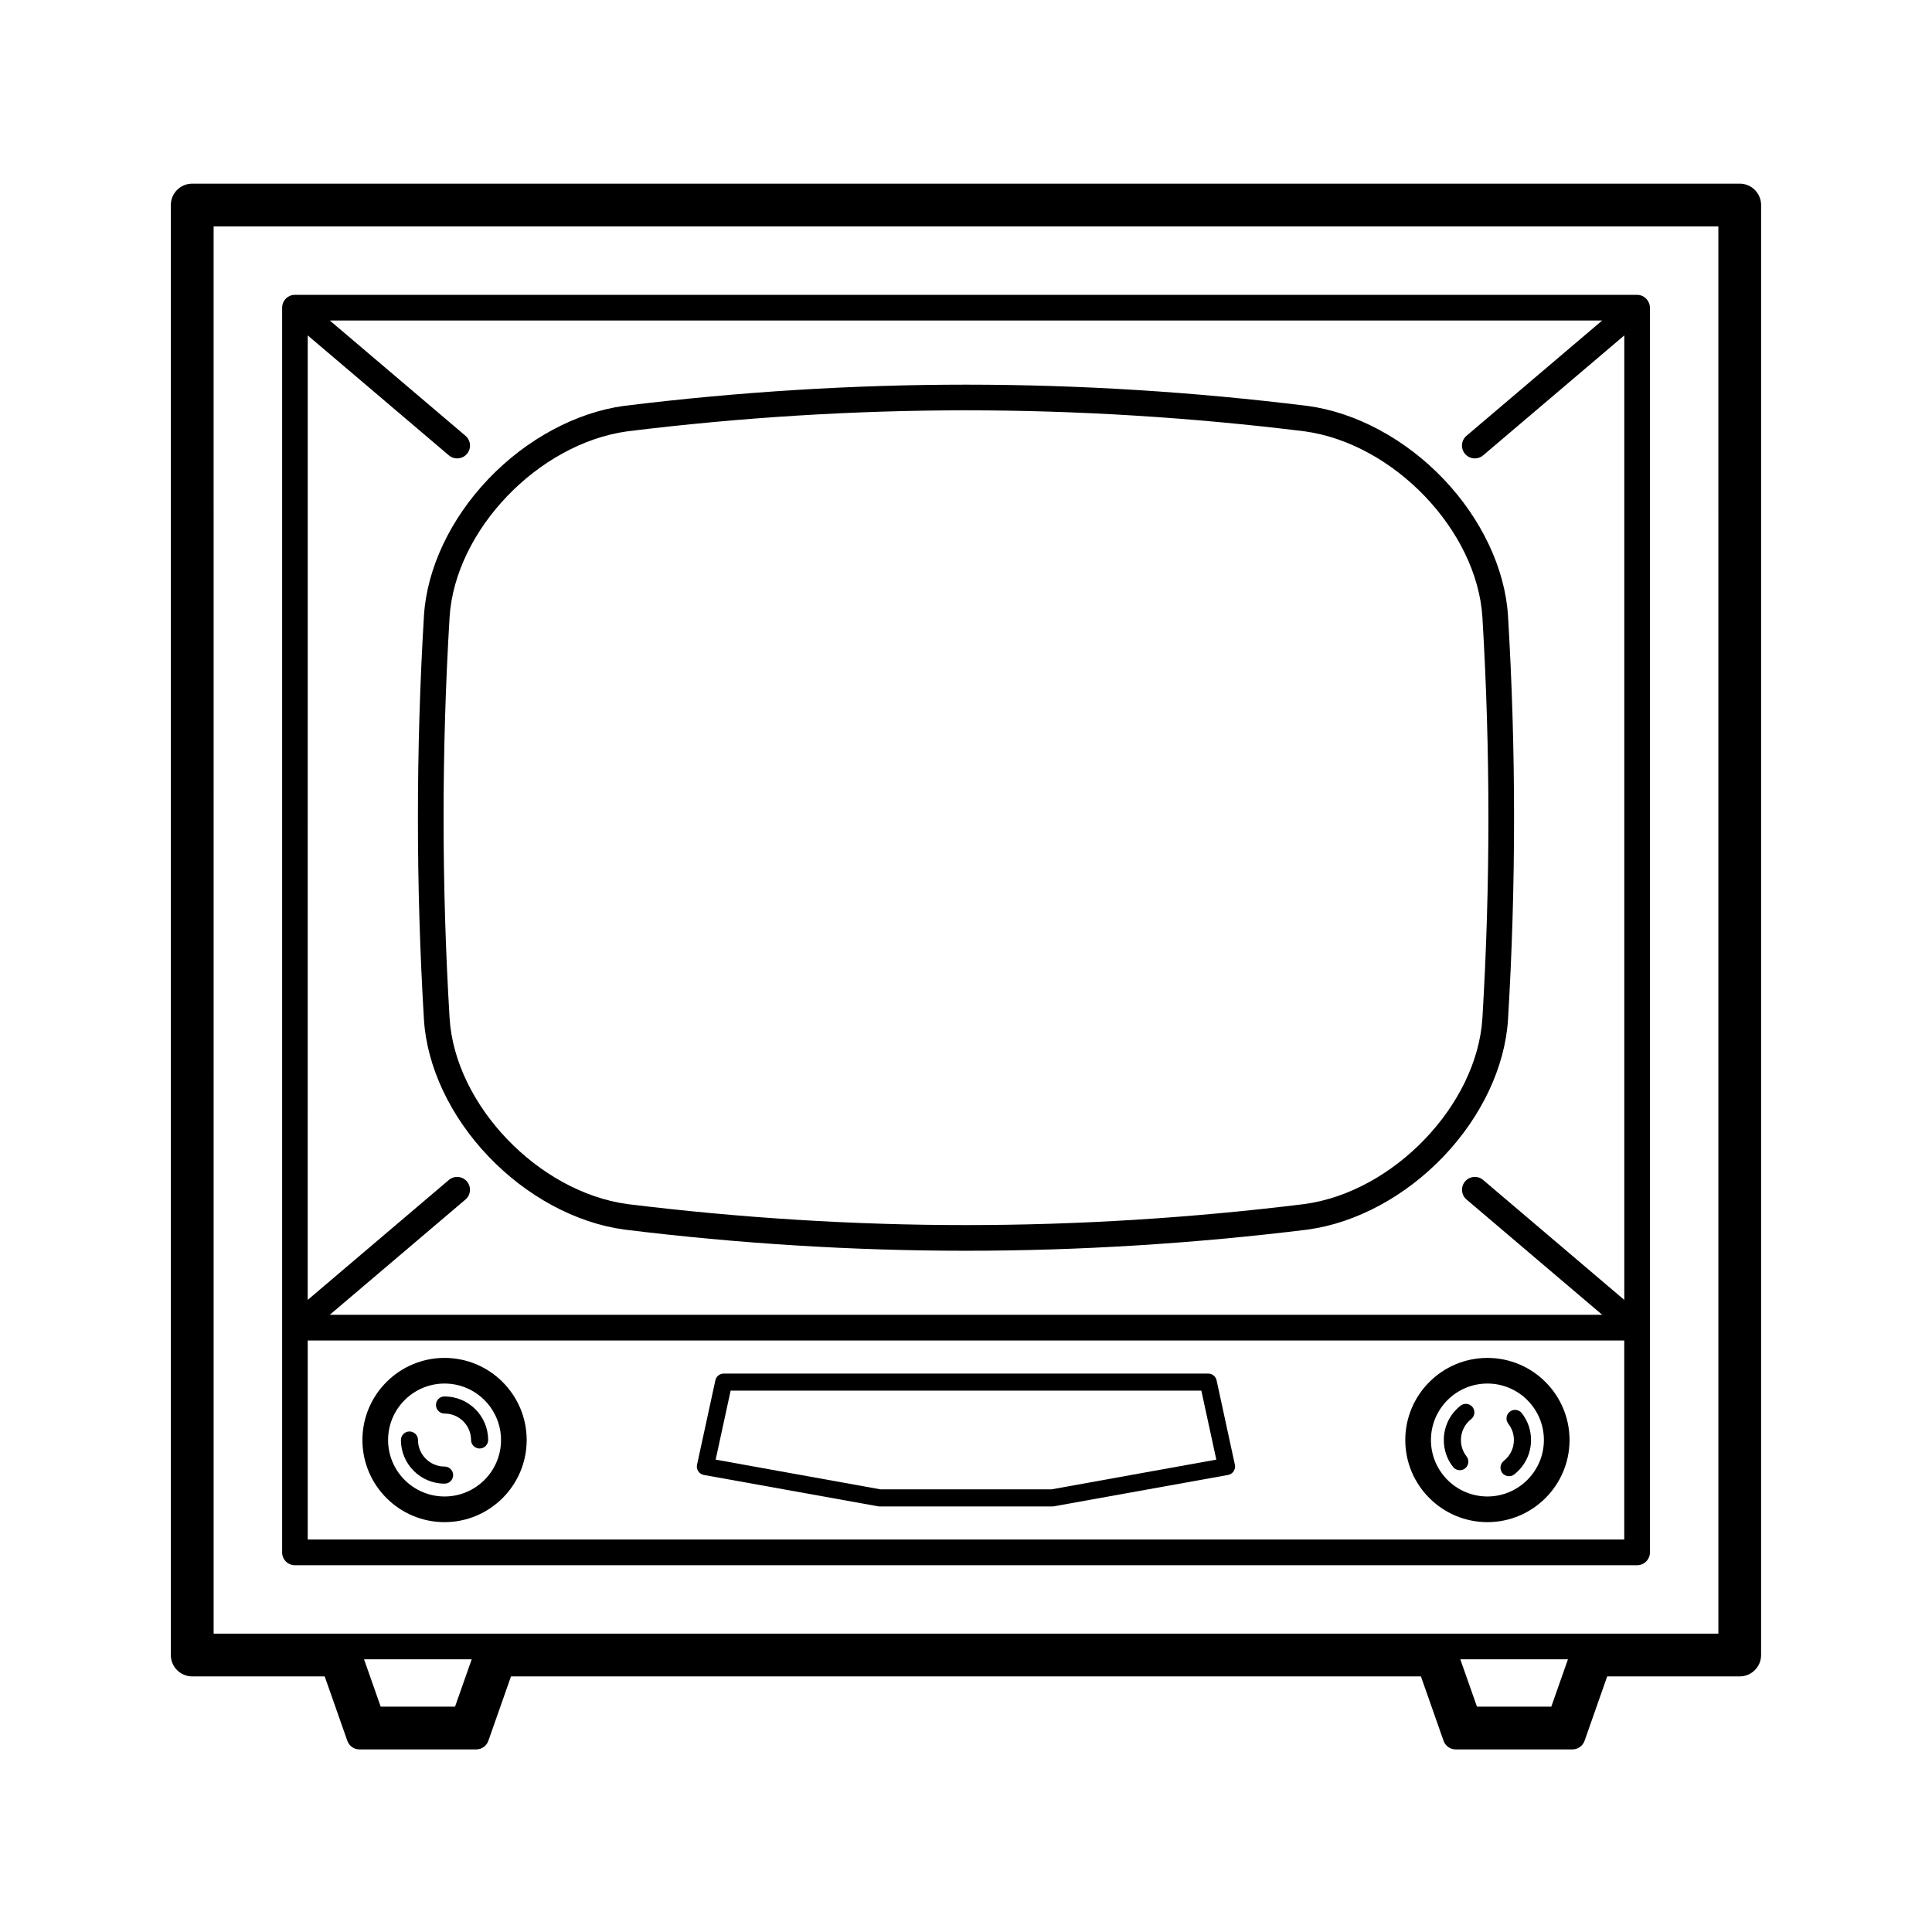
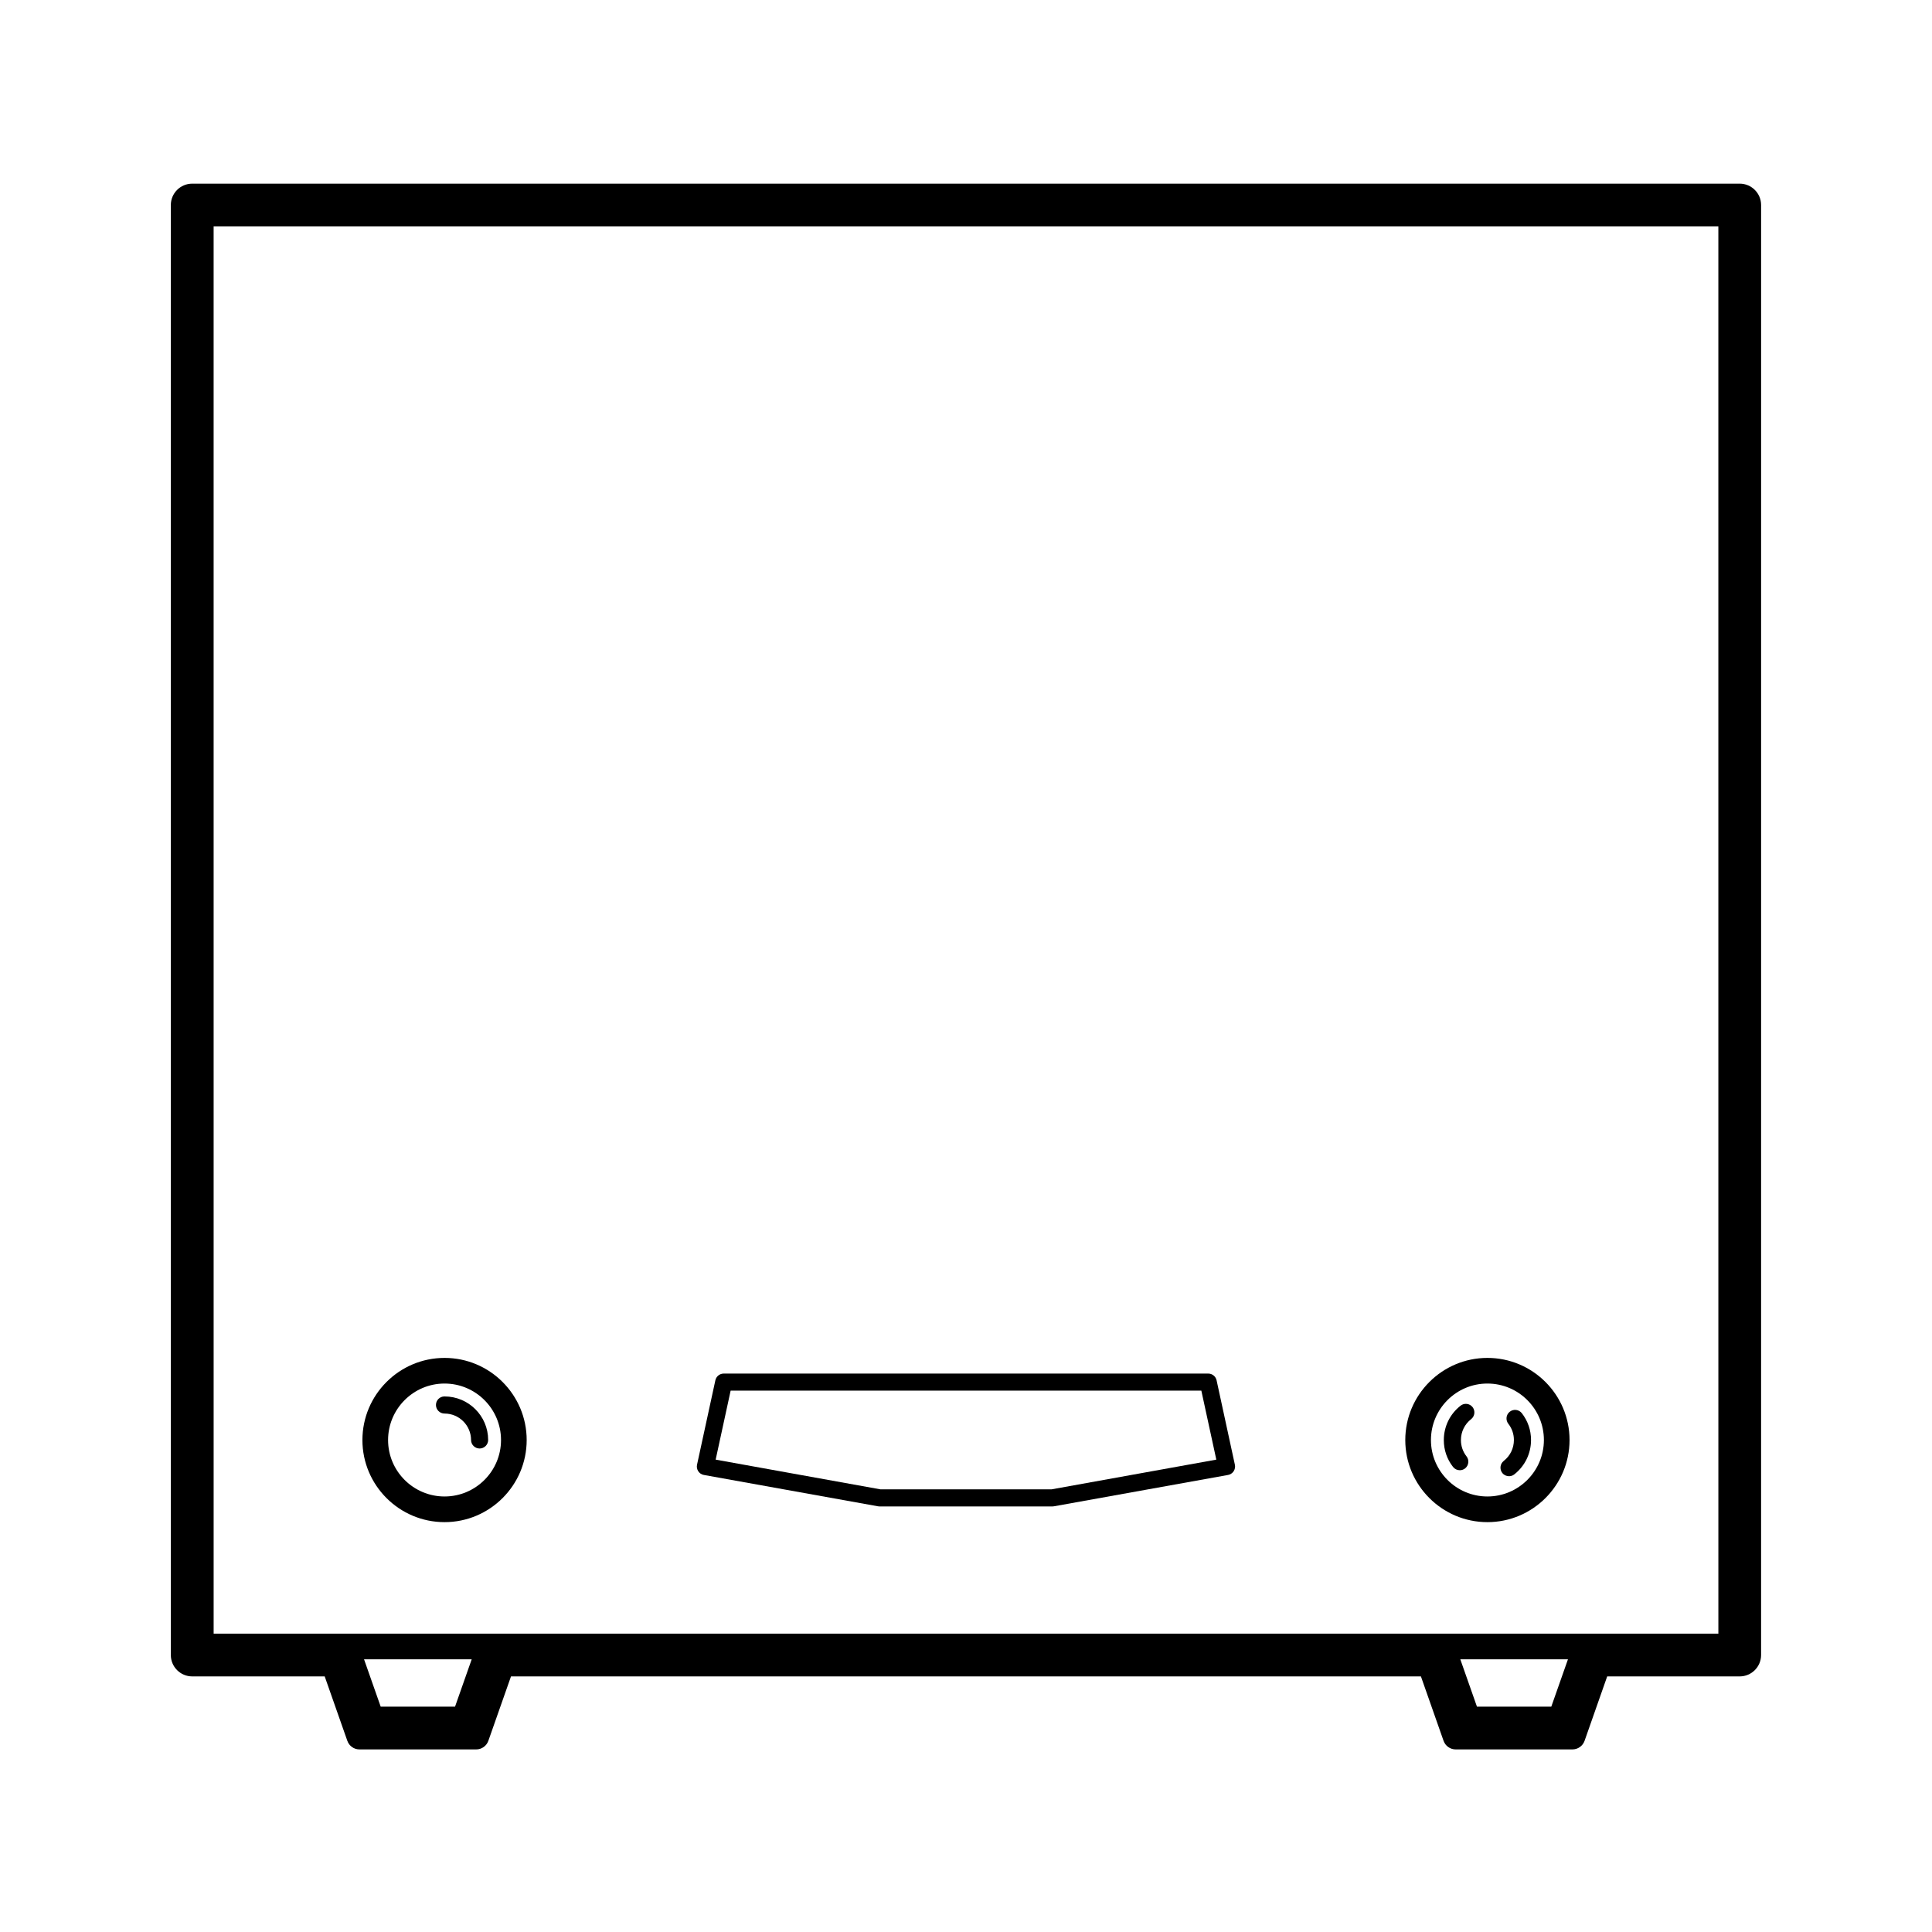
<svg xmlns="http://www.w3.org/2000/svg" fill="#000000" width="800px" height="800px" version="1.1" viewBox="144 144 512 512">
  <g>
    <path d="m605.05 192.67h-410.11c-3.129 0-5.668 2.539-5.668 5.668v384.26c0 3.129 2.539 5.668 5.668 5.668h35.109l6 17.074c0.48 1.359 1.77 2.273 3.211 2.273h30.945c1.445 0 2.731-0.918 3.211-2.273l6.004-17.074h241.14l6 17.074c0.484 1.359 1.773 2.273 3.211 2.273h30.941c1.445 0 2.734-0.918 3.215-2.273l5.996-17.074h35.117c3.125 0 5.668-2.539 5.668-5.668l0.004-384.26c0-3.129-2.547-5.668-5.668-5.668zm-340.46 403.61h-19.703l-4.41-12.543h28.527zm290.52 0h-19.703l-4.41-12.543h28.527zm44.277-19.348h-398.77l-0.004-372.92h398.77z" />
-     <path d="m222.15 558.8h355.7c1.879 0 3.402-1.527 3.402-3.406l-0.004-329.85v-0.023c0-0.074 0-0.145-0.012-0.223 0-0.039 0-0.082-0.012-0.117 0-0.074-0.02-0.145-0.031-0.215-0.012-0.035-0.012-0.074-0.02-0.109-0.016-0.07-0.035-0.133-0.051-0.203-0.016-0.039-0.02-0.082-0.039-0.121-0.012-0.055-0.039-0.105-0.059-0.16-0.02-0.055-0.035-0.105-0.055-0.152-0.02-0.039-0.039-0.082-0.059-0.117-0.035-0.059-0.055-0.121-0.098-0.18-0.02-0.035-0.039-0.066-0.059-0.102-0.039-0.059-0.074-0.125-0.117-0.188-0.02-0.035-0.039-0.066-0.07-0.098-0.047-0.059-0.09-0.117-0.125-0.176-0.012-0.004-0.012-0.012-0.02-0.02-0.02-0.031-0.055-0.055-0.082-0.086-0.047-0.047-0.09-0.098-0.125-0.141-0.039-0.039-0.09-0.074-0.121-0.109-0.047-0.035-0.086-0.074-0.121-0.105-0.051-0.039-0.102-0.074-0.145-0.109-0.039-0.023-0.082-0.055-0.117-0.086-0.051-0.031-0.102-0.066-0.145-0.098-0.051-0.023-0.098-0.051-0.133-0.074-0.055-0.023-0.105-0.051-0.152-0.074-0.051-0.023-0.102-0.047-0.145-0.07-0.055-0.02-0.105-0.035-0.145-0.055-0.059-0.02-0.105-0.035-0.168-0.055-0.051-0.016-0.102-0.023-0.152-0.039s-0.105-0.023-0.16-0.039c-0.059-0.012-0.109-0.016-0.176-0.023-0.051-0.004-0.102-0.016-0.145-0.02-0.07-0.004-0.141-0.012-0.211-0.012-0.035 0-0.074-0.004-0.105-0.004l-355.72-0.008c-0.039 0-0.074 0.004-0.109 0.004-0.066 0-0.133 0-0.195 0.012-0.055 0.004-0.109 0.012-0.168 0.02-0.055 0.012-0.109 0.016-0.168 0.023-0.055 0.012-0.109 0.023-0.172 0.039-0.051 0.016-0.102 0.023-0.145 0.039-0.055 0.016-0.109 0.035-0.168 0.055-0.051 0.02-0.102 0.035-0.145 0.055-0.051 0.02-0.102 0.047-0.152 0.07-0.051 0.02-0.102 0.047-0.152 0.074-0.047 0.02-0.09 0.051-0.133 0.074-0.051 0.031-0.105 0.059-0.156 0.098-0.039 0.031-0.082 0.059-0.121 0.086-0.051 0.035-0.102 0.07-0.145 0.109-0.039 0.031-0.082 0.07-0.121 0.105-0.047 0.039-0.086 0.074-0.125 0.117-0.047 0.047-0.09 0.09-0.133 0.141-0.023 0.031-0.055 0.055-0.082 0.086-0.004 0.004-0.012 0.016-0.016 0.02-0.047 0.055-0.09 0.117-0.133 0.176-0.023 0.031-0.051 0.059-0.07 0.098-0.039 0.059-0.074 0.121-0.109 0.188-0.02 0.035-0.039 0.066-0.059 0.102-0.031 0.059-0.059 0.121-0.09 0.18-0.02 0.039-0.039 0.082-0.055 0.117-0.02 0.051-0.035 0.102-0.055 0.152-0.02 0.051-0.039 0.105-0.059 0.16-0.012 0.039-0.02 0.082-0.031 0.121-0.016 0.07-0.035 0.133-0.051 0.203-0.004 0.035-0.012 0.074-0.016 0.109-0.012 0.074-0.023 0.145-0.035 0.215 0 0.035 0 0.074-0.004 0.117-0.004 0.074-0.012 0.145-0.012 0.223v0.023 329.84c-0.02 1.891 1.504 3.418 3.383 3.418zm3.402-325.91 37.398 31.781c0.641 0.543 1.422 0.812 2.203 0.812 0.961 0 1.918-0.406 2.594-1.199 1.215-1.43 1.043-3.578-0.387-4.793l-35.953-30.547h337.18l-35.953 30.547c-1.43 1.215-1.602 3.359-0.387 4.793 0.676 0.789 1.629 1.199 2.602 1.199 0.77 0 1.562-0.266 2.203-0.812l37.402-31.781v255.6l-37.402-31.781c-1.426-1.215-3.578-1.043-4.793 0.383-1.215 1.438-1.043 3.582 0.387 4.793l35.953 30.547h-337.2l35.953-30.547c1.43-1.211 1.602-3.356 0.387-4.793-1.215-1.426-3.359-1.598-4.797-0.383l-37.398 31.781zm0 266.36h348.89v52.734h-348.89z" />
    <path d="m261.81 503.86c-12 0-21.766 9.766-21.766 21.766 0 11.996 9.766 21.758 21.766 21.758s21.766-9.766 21.766-21.758c0-12.004-9.766-21.766-21.766-21.766zm0 36.723c-8.254 0-14.965-6.711-14.965-14.957 0-8.262 6.715-14.973 14.965-14.973 8.246 0 14.965 6.711 14.965 14.973 0 8.246-6.711 14.957-14.965 14.957z" />
-     <path d="m261.81 532.65c-3.875 0-7.027-3.148-7.031-7.019 0-1.258-1.012-2.273-2.266-2.273-1.254 0-2.266 1.023-2.266 2.273 0.004 6.367 5.195 11.551 11.562 11.551h0.035c1.254 0 2.246-1.012 2.246-2.273 0.008-1.246-1.031-2.258-2.281-2.258z" />
    <path d="m261.81 514.07h-0.02c-1.254 0-2.258 1.012-2.258 2.262s1.023 2.273 2.277 2.273c3.863 0 7.019 3.141 7.027 7.008 0.004 1.25 1.02 2.254 2.266 2.254h0.004c1.254 0 2.262-1.023 2.262-2.273-0.016-6.359-5.199-11.523-11.559-11.523z" />
    <path d="m538.18 503.86c-12 0-21.766 9.766-21.766 21.766 0 11.996 9.766 21.758 21.766 21.758 12.004 0 21.766-9.766 21.766-21.758 0-12.004-9.762-21.766-21.766-21.766zm0 36.723c-8.254 0-14.965-6.711-14.965-14.957 0-8.262 6.711-14.973 14.965-14.973 8.258 0 14.969 6.711 14.969 14.973-0.004 8.246-6.727 14.957-14.969 14.957z" />
    <path d="m547.29 518.5c-0.77-0.984-2.203-1.152-3.18-0.383-0.988 0.766-1.16 2.195-0.395 3.188 0.973 1.238 1.484 2.727 1.484 4.309 0 2.188-0.977 4.203-2.691 5.543-0.984 0.777-1.152 2.195-0.387 3.188 0.449 0.57 1.113 0.867 1.785 0.867 0.5 0 0.984-0.156 1.395-0.484 2.816-2.207 4.438-5.531 4.438-9.113 0-2.606-0.848-5.059-2.438-7.106z" />
    <path d="m531.07 516.52c-2.828 2.207-4.445 5.531-4.445 9.125 0 2.606 0.84 5.047 2.418 7.074 0.012 0.012 0.039 0.051 0.051 0.059 0.449 0.559 1.098 0.848 1.77 0.848 0.492 0 0.984-0.152 1.402-0.484 0.977-0.777 1.148-2.207 0.379-3.188-0.969-1.238-1.484-2.734-1.484-4.309 0-2.195 0.984-4.211 2.695-5.551 0.992-0.777 1.16-2.195 0.395-3.188-0.773-0.988-2.199-1.164-3.18-0.387z" />
    <path d="m466.41 509.8c-0.227-1.043-1.152-1.789-2.207-1.789h-128.41c-1.062 0-1.988 0.746-2.215 1.789l-4.856 22.363c-0.133 0.598-0.012 1.23 0.328 1.742 0.344 0.516 0.875 0.867 1.48 0.973l46.16 8.309c0.133 0.02 0.266 0.035 0.402 0.035h45.797c0.121 0 0.273-0.016 0.398-0.035l46.16-8.309c0.598-0.105 1.137-0.465 1.48-0.973 0.336-0.516 0.465-1.145 0.328-1.742zm-43.719 28.887h-45.387l-43.645-7.871 3.969-18.285h124.74l3.969 18.285z" />
-     <path d="m309.35 469.83c0.016 0 0.031 0.012 0.047 0.012 30.242 3.731 60.723 5.621 90.602 5.621 29.875 0 60.352-1.891 90.594-5.613 0.012 0 0.031-0.016 0.047-0.016 12.727-1.742 25.809-8.781 35.871-19.324 10.102-10.559 16.332-23.773 17.121-36.242 2.144-35.539 2.144-71.578 0-107.12-0.785-12.469-7.027-25.68-17.121-36.242-10.062-10.535-23.137-17.578-35.871-19.32-0.016 0-0.035 0-0.047-0.004-30.242-3.75-60.719-5.644-90.594-5.644s-60.355 1.891-90.602 5.621c-0.016 0-0.031 0.004-0.047 0.004-12.73 1.75-25.809 8.793-35.875 19.32-10.098 10.566-16.34 23.773-17.121 36.254-2.137 35.539-2.137 71.582 0 107.12 0.785 12.473 7.027 25.688 17.121 36.234 10.066 10.555 23.141 17.602 35.875 19.34zm-46.207-162.27c1.445-22.988 23.457-46.004 47.109-49.254 29.961-3.691 60.148-5.566 89.742-5.566 29.59 0 59.781 1.875 89.742 5.566 23.648 3.254 45.66 26.262 47.117 49.242 2.121 35.266 2.121 71.031 0 106.29-1.445 22.988-23.457 45.992-47.117 49.246-29.957 3.699-60.152 5.578-89.738 5.578-29.594 0-59.785-1.879-89.742-5.566-23.652-3.254-45.66-26.262-47.109-49.242-2.125-35.273-2.125-71.039-0.004-106.3z" />
  </g>
</svg>